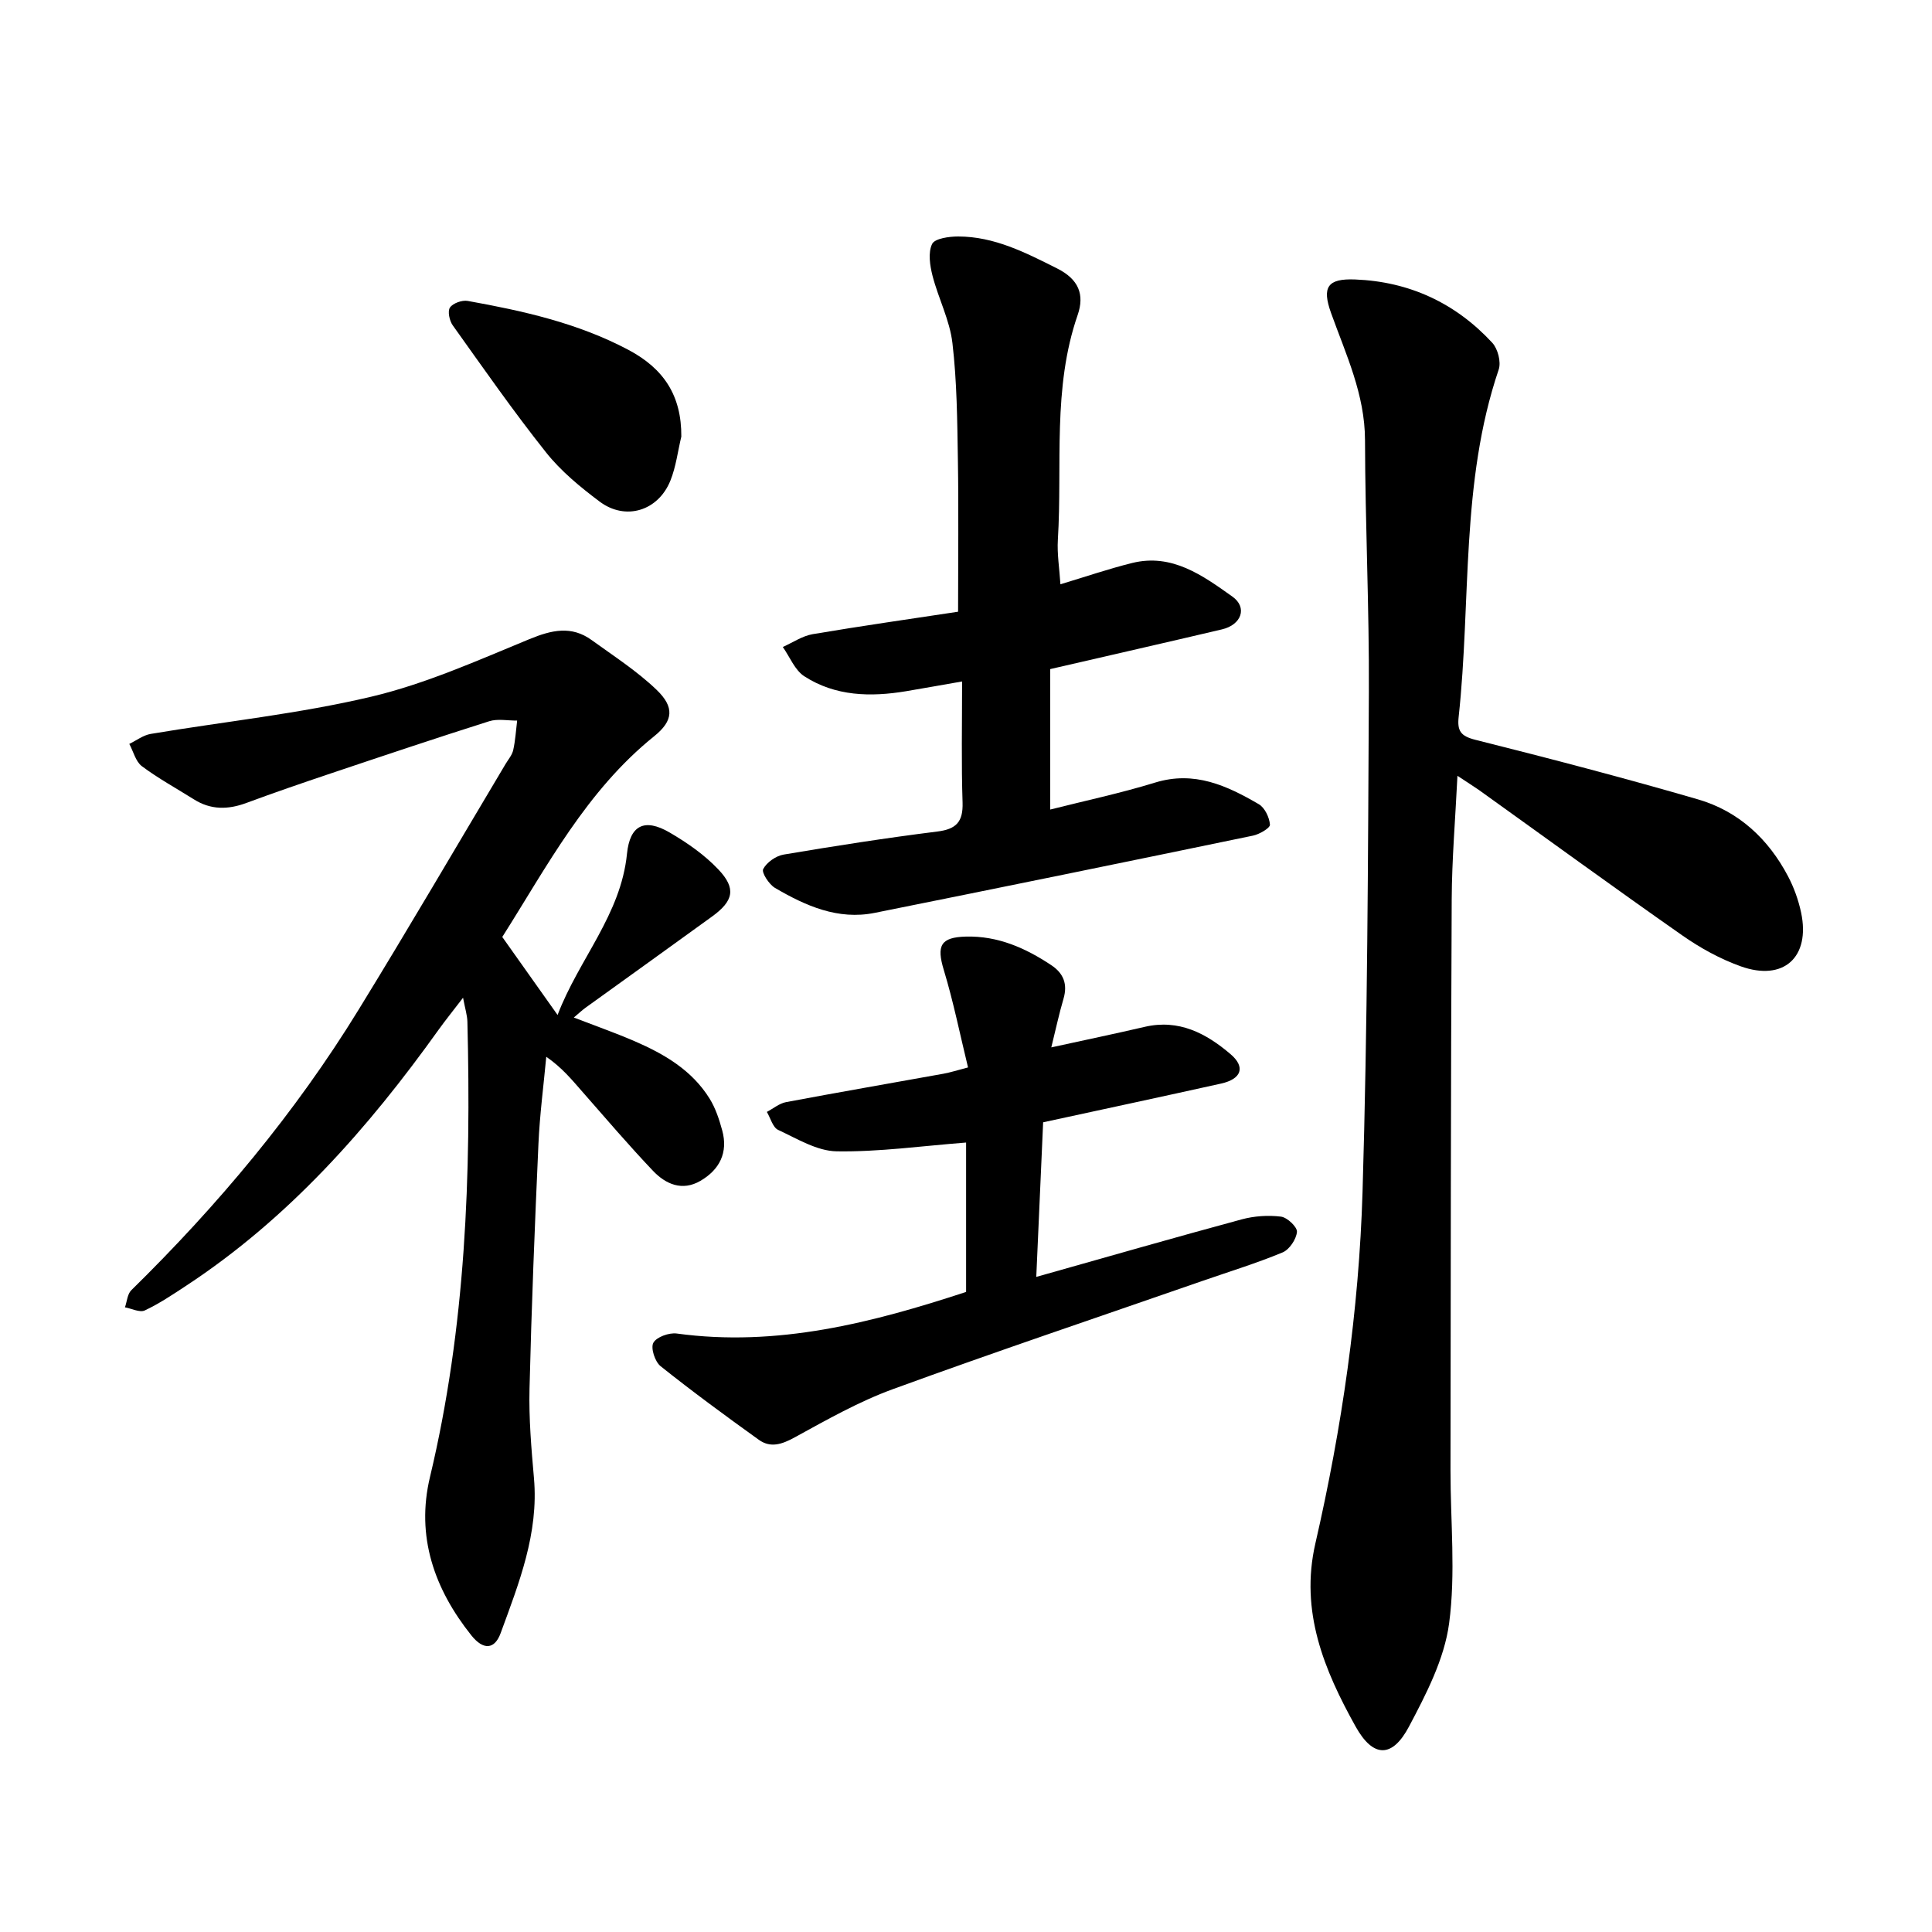
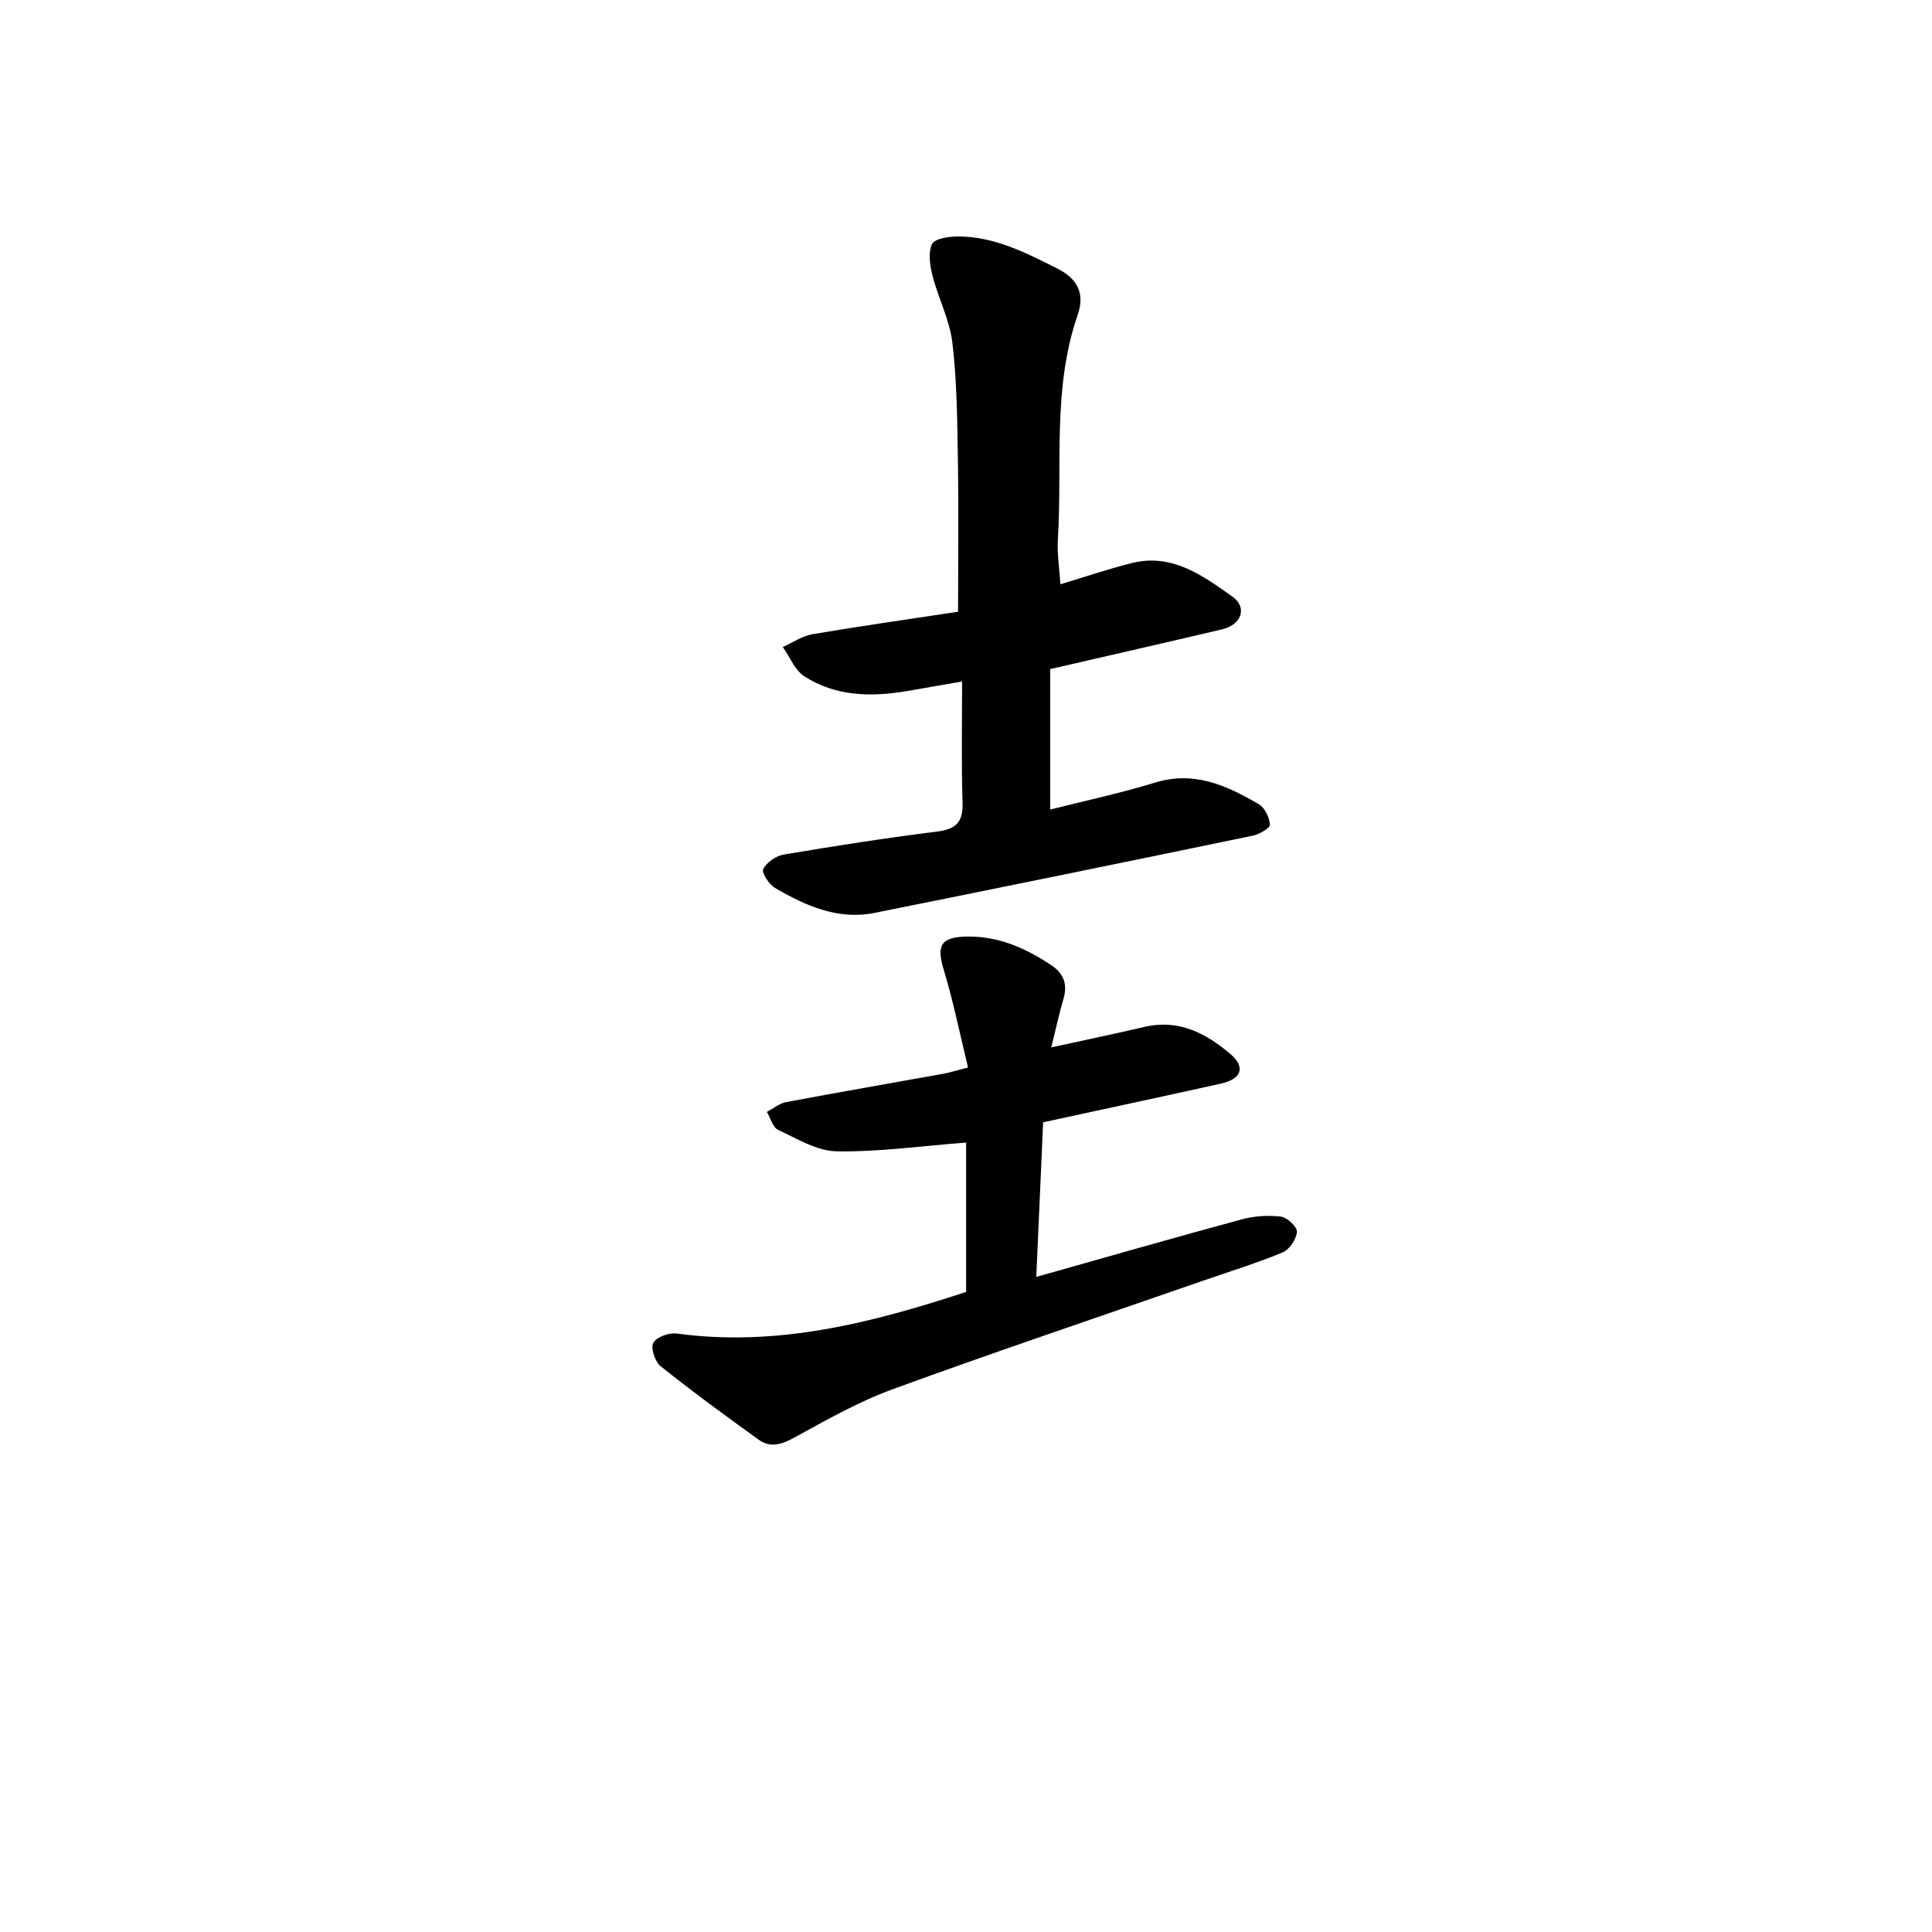
<svg xmlns="http://www.w3.org/2000/svg" enable-background="new 0 0 400 400" viewBox="0 0 400 400">
-   <path d="m301.75 160.62c-.44 8.98-1.15 17.29-1.19 25.61-.19 39.41-.2 78.83-.25 118.24-.01 10.57 1.1 21.28-.29 31.65-.99 7.38-4.74 14.62-8.31 21.36-3.44 6.5-7.4 6.52-11.04-.01-6.51-11.68-11.57-23.83-8.34-37.9 5.5-23.95 9.03-48.27 9.77-72.81 1.03-34.48 1.14-68.99 1.31-103.5.09-17.37-.76-34.75-.8-52.13-.02-9.5-3.95-17.74-7.03-26.33-1.93-5.38-.72-7.16 4.95-6.94 11.24.43 20.81 4.87 28.43 13.11 1.15 1.25 1.86 3.98 1.33 5.54-7.94 23.4-5.69 47.93-8.29 71.91-.32 2.92.42 3.98 3.46 4.75 15.42 3.87 30.81 7.89 46.08 12.33 8.4 2.44 14.56 8.16 18.64 15.9 1.24 2.35 2.17 4.95 2.72 7.54 1.95 9.24-3.62 14.31-12.52 11.12-4.26-1.53-8.38-3.8-12.09-6.4-14.13-9.89-28.06-20.05-42.08-30.09-1.25-.87-2.55-1.67-4.46-2.95z" />
-   <path d="m103.99 193.99c3.73 5.27 7.35 10.37 11.45 16.15 4.41-11.57 13.1-20.72 14.37-33.37.6-5.96 3.65-7.42 8.81-4.42 3.64 2.12 7.25 4.63 10.12 7.67 3.73 3.94 3.13 6.51-1.32 9.74-8.71 6.32-17.46 12.58-26.18 18.87-.75.54-1.42 1.19-2.44 2.04 4.43 1.71 8.56 3.16 12.57 4.89 6.16 2.66 11.91 6.02 15.56 11.92 1.22 1.97 1.98 4.3 2.6 6.57 1.25 4.58-.55 8.12-4.51 10.43-3.77 2.2-7.19.7-9.83-2.08-5.01-5.27-9.74-10.81-14.54-16.28-2.16-2.46-4.22-5.02-7.55-7.33-.56 6-1.35 11.99-1.62 18.01-.76 16.91-1.44 33.83-1.85 50.75-.15 6.15.38 12.34.92 18.48 1.01 11.44-3.11 21.75-6.9 32.1-1.25 3.41-3.59 3.55-6.06.46-7.69-9.63-11.5-20.53-8.57-32.78 7.42-31.05 8.54-62.57 7.75-94.26-.03-1.35-.47-2.68-.9-4.98-2.03 2.65-3.59 4.58-5.03 6.58-14.63 20.47-31.1 39.12-52.33 53.07-2.77 1.82-5.55 3.69-8.53 5.09-1.04.49-2.72-.39-4.11-.64.42-1.2.5-2.74 1.31-3.54 17.91-17.57 33.93-36.69 47.07-58.09 10.34-16.83 20.3-33.89 30.42-50.86.57-.95 1.36-1.86 1.59-2.9.44-1.99.56-4.05.81-6.09-1.93.02-4.01-.42-5.77.13-10.99 3.48-21.92 7.15-32.85 10.82-5.83 1.96-11.66 3.96-17.43 6.1-3.8 1.41-7.37 1.47-10.87-.74-3.61-2.27-7.37-4.32-10.78-6.87-1.29-.97-1.75-3.04-2.6-4.61 1.47-.71 2.88-1.81 4.43-2.07 15.23-2.56 30.69-4.16 45.68-7.71 11.23-2.66 21.99-7.49 32.72-11.91 4.62-1.9 8.7-2.85 12.91.2 4.57 3.31 9.39 6.41 13.44 10.3 3.71 3.57 3.48 6.39-.51 9.6-14.06 11.31-22.2 26.98-31.45 41.56z" />
  <path d="m199.19 141.09c-4.22.73-7.91 1.4-11.6 2.02-7.35 1.22-14.63 1.06-21.06-3.09-1.97-1.27-3-4-4.46-6.07 2.05-.91 4.03-2.28 6.17-2.65 10.23-1.73 20.51-3.19 30.12-4.65 0-10.99.13-21.23-.04-31.46-.13-8.06-.19-16.17-1.13-24.16-.55-4.74-2.91-9.24-4.12-13.93-.54-2.12-.95-4.79-.09-6.58.55-1.15 3.52-1.56 5.4-1.56 7.5.01 13.95 3.34 20.49 6.62 4.46 2.24 5.71 5.4 4.25 9.63-5.26 15.19-3.15 30.99-4.1 46.53-.18 2.94.32 5.92.53 9.23 5.25-1.58 10-3.21 14.85-4.41 8.27-2.05 14.64 2.62 20.73 6.94 3.22 2.28 1.88 5.86-2.11 6.8-11.64 2.74-23.29 5.39-35.59 8.23v29.08c7.19-1.82 14.56-3.38 21.74-5.59 8.11-2.49 14.85.63 21.45 4.48 1.24.72 2.2 2.75 2.31 4.24.05.69-2.17 1.99-3.52 2.27-26.09 5.41-52.2 10.75-78.32 15.99-7.62 1.53-14.3-1.46-20.64-5.17-1.24-.73-2.82-3.19-2.44-3.9.73-1.39 2.63-2.73 4.24-3 10.57-1.78 21.18-3.44 31.81-4.77 3.95-.49 5.35-2.03 5.23-5.99-.27-8.04-.1-16.08-.1-25.08z" />
  <path d="m200.02 267.48c0-10.61 0-20.96 0-30.93-9.27.72-18.04 1.96-26.79 1.82-4.08-.06-8.21-2.62-12.13-4.44-1.11-.52-1.57-2.44-2.33-3.72 1.33-.7 2.58-1.77 3.99-2.03 10.85-2.04 21.73-3.92 32.59-5.88 1.37-.25 2.7-.68 5.07-1.3-1.68-6.89-3.03-13.62-5.01-20.15-1.54-5.07-.69-6.8 4.58-6.94 6.61-.17 12.32 2.36 17.67 5.92 2.54 1.69 3.41 3.92 2.53 6.94-.92 3.12-1.6 6.31-2.53 10.08 6.81-1.49 13.09-2.8 19.33-4.25 7.08-1.65 12.73 1.34 17.78 5.65 3.15 2.68 2.27 5.15-1.95 6.09-12.15 2.7-24.31 5.3-36.85 8.02-.46 10.44-.93 20.94-1.42 32.01 14.64-4.13 28.55-8.13 42.52-11.91 2.59-.7 5.48-.9 8.14-.57 1.3.16 3.4 2.16 3.31 3.16-.14 1.53-1.56 3.66-2.97 4.25-5.37 2.23-10.95 3.94-16.45 5.85-21.43 7.45-42.94 14.68-64.24 22.46-7.06 2.58-13.72 6.36-20.34 9.99-2.64 1.45-5 2.23-7.42.49-6.88-4.94-13.72-9.96-20.34-15.24-1.16-.93-2.08-3.76-1.49-4.84.65-1.2 3.25-2.13 4.83-1.92 20.79 2.84 40.44-2.21 59.92-8.61z" />
-   <path d="m141.06 90.39c-.73 3.04-1.1 6.22-2.25 9.09-2.52 6.3-9.3 8.39-14.66 4.37-4.01-3.01-8.02-6.3-11.11-10.2-6.77-8.51-12.99-17.45-19.31-26.3-.68-.95-1.09-2.92-.57-3.68.62-.9 2.5-1.57 3.66-1.37 11.47 2.06 22.76 4.57 33.24 10.11 7.43 3.93 11.05 9.54 11 17.98z" />
</svg>